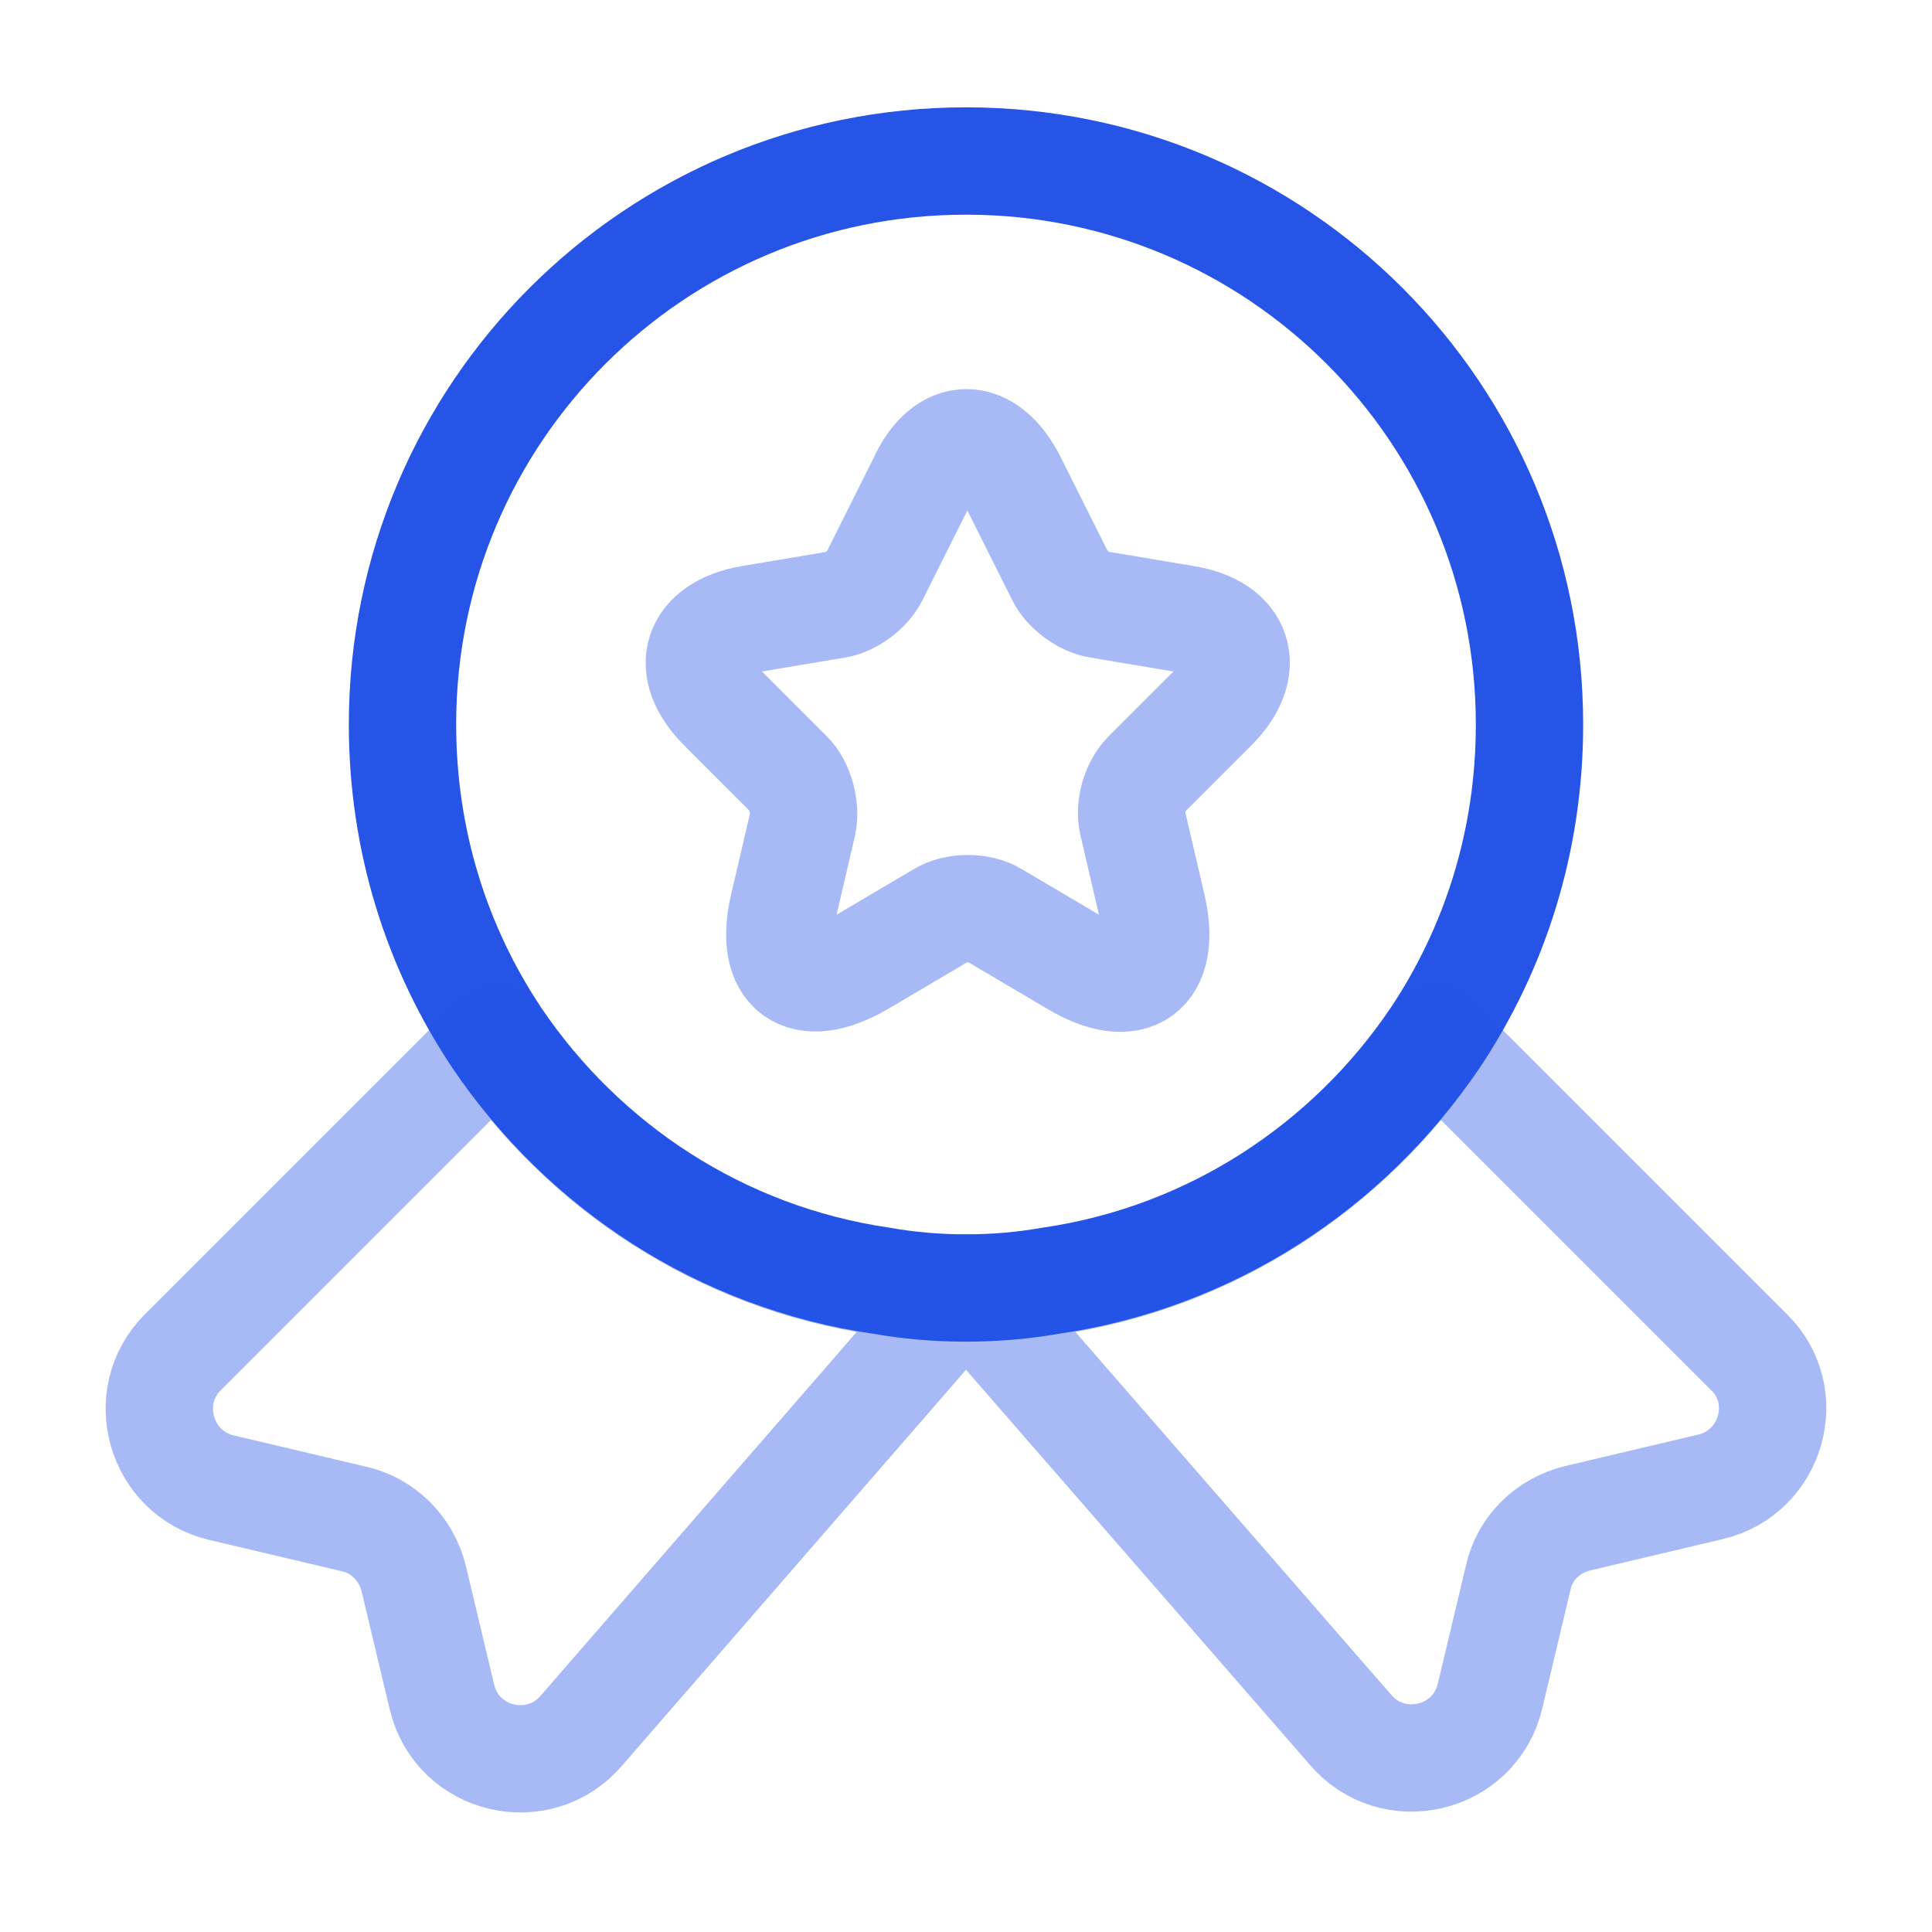
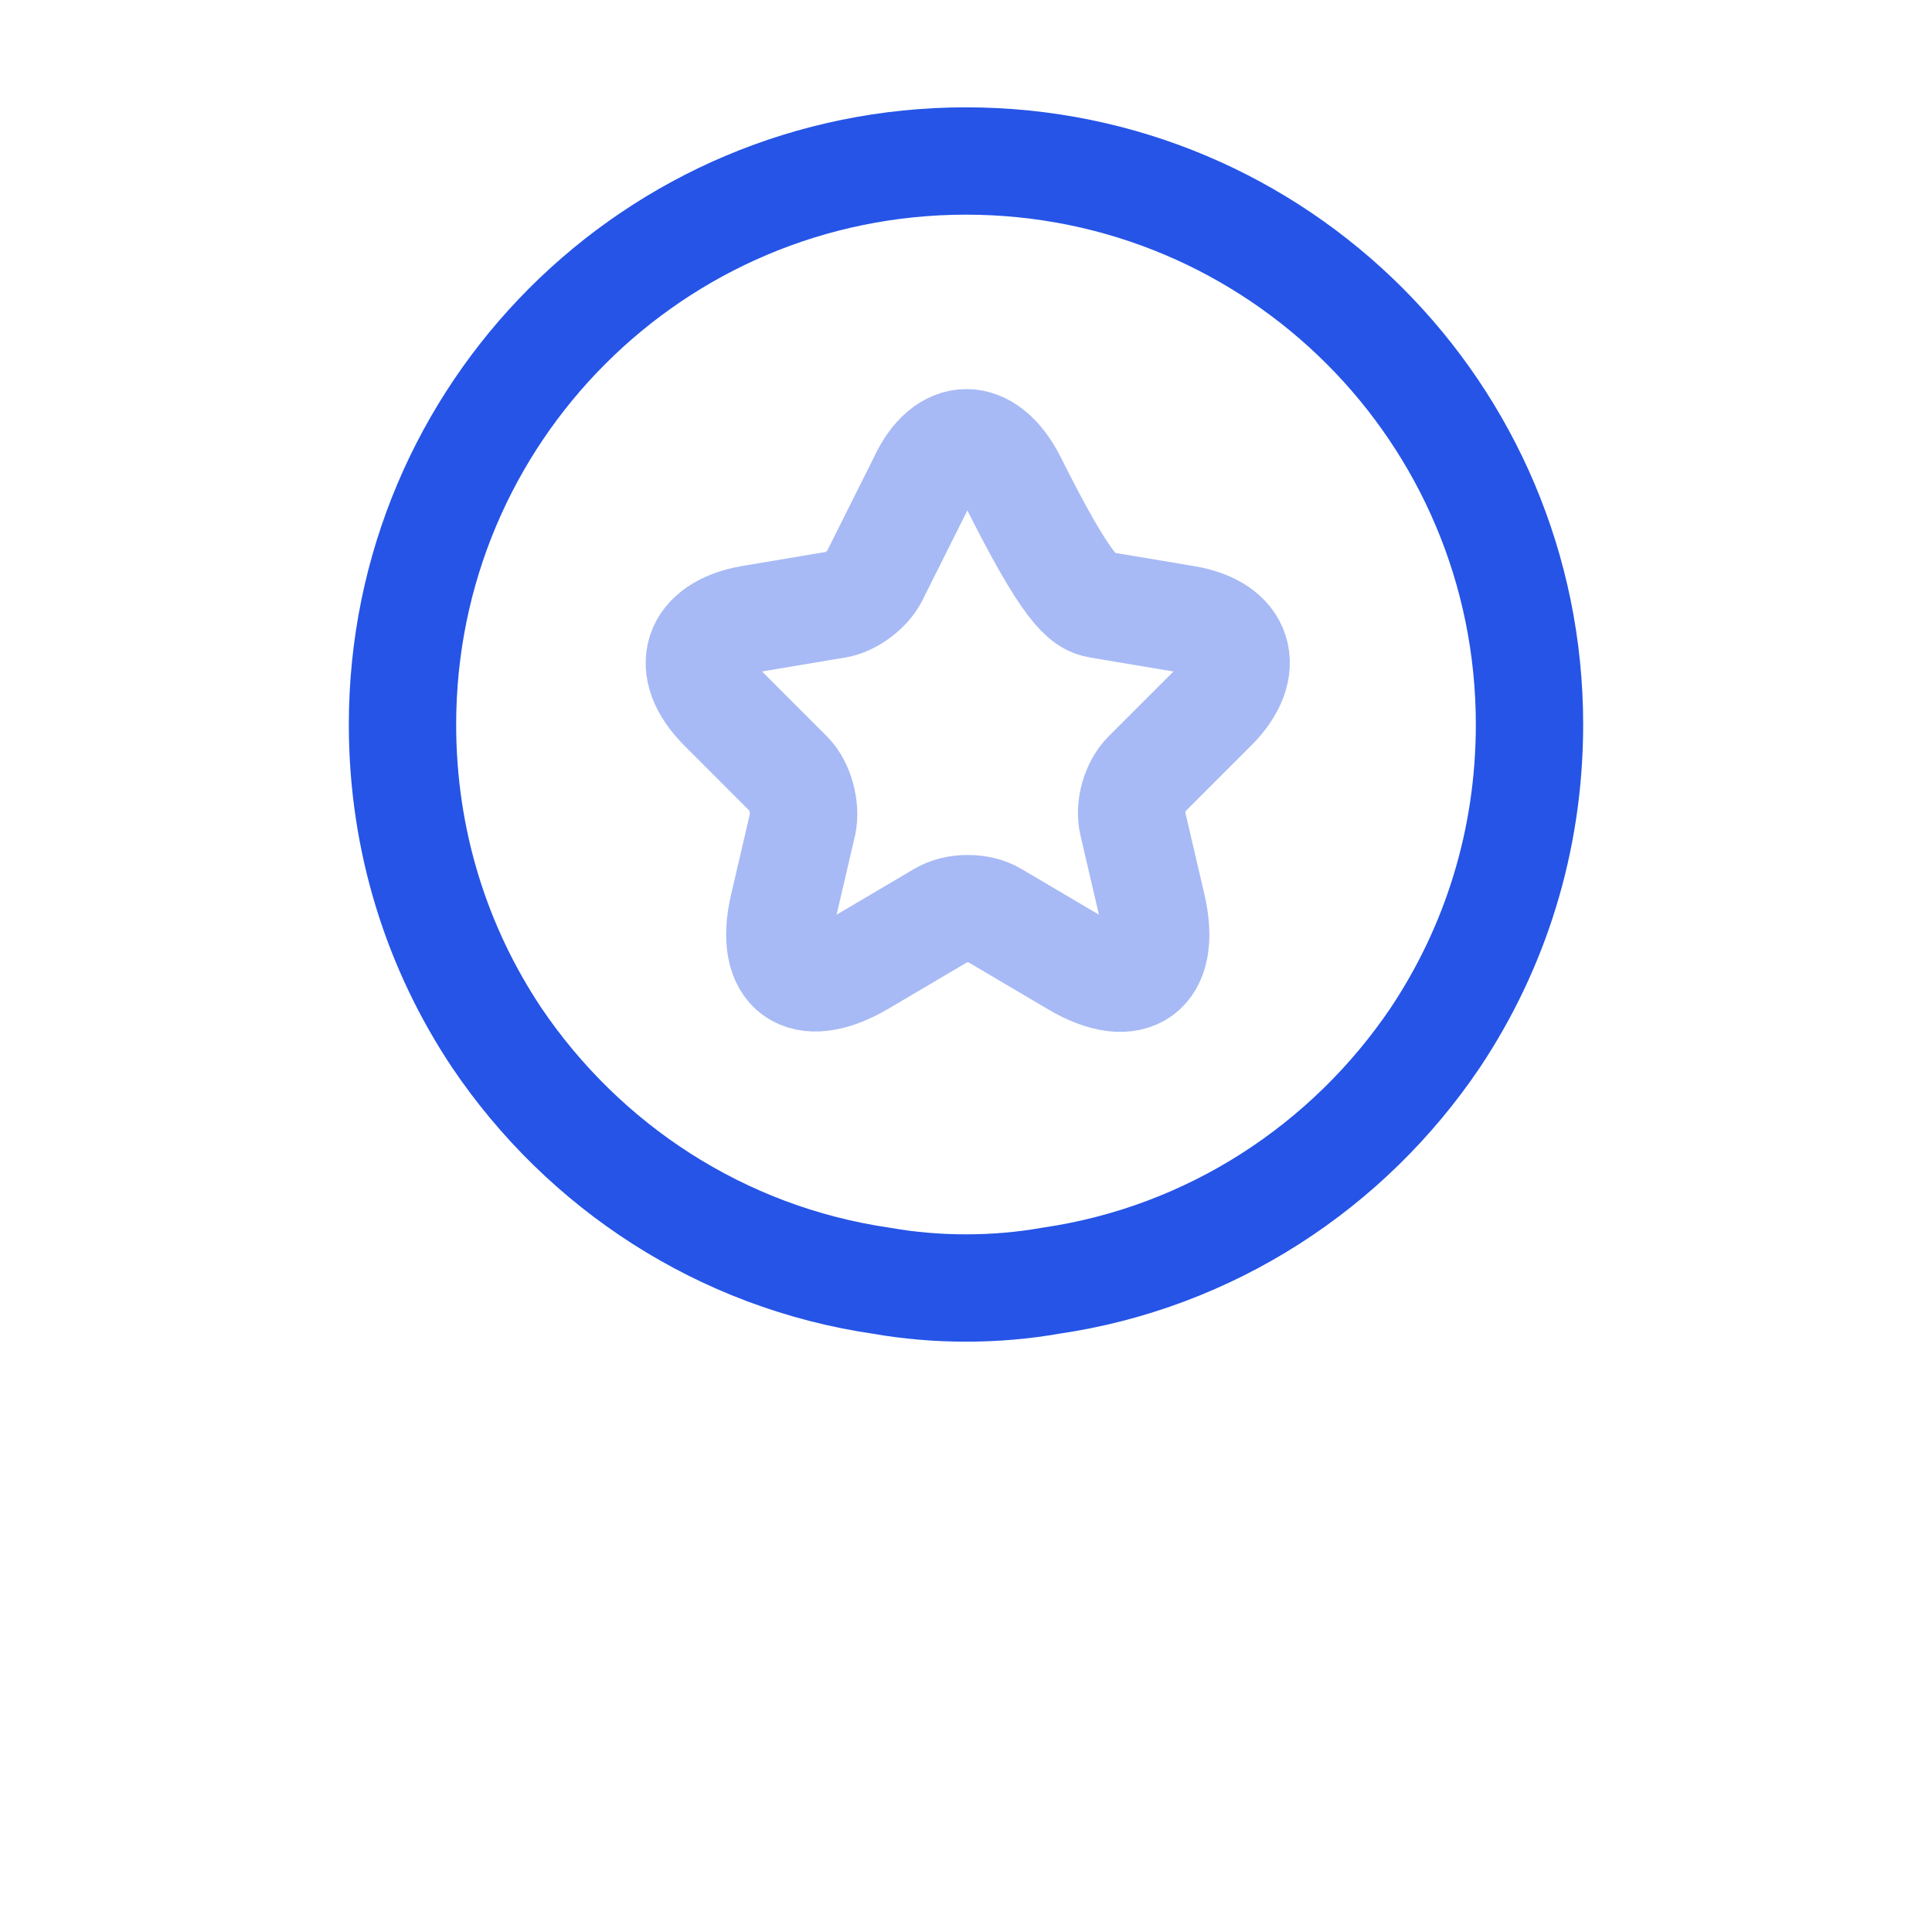
<svg xmlns="http://www.w3.org/2000/svg" width="54" height="54" viewBox="0 0 54 54" fill="none">
  <path d="M42.75 20.25C42.75 23.512 41.782 26.505 40.117 29.003C37.688 32.602 33.84 35.145 29.363 35.797C28.598 35.932 27.81 36 27 36C26.19 36 25.402 35.932 24.637 35.797C20.16 35.145 16.312 32.602 13.883 29.003C12.217 26.505 11.25 23.512 11.25 20.25C11.25 11.543 18.293 4.5 27 4.5C35.708 4.5 42.75 11.543 42.75 20.25Z" stroke="#2554E7" stroke-width="3" stroke-linecap="round" stroke-linejoin="round" />
-   <path opacity="0.4" d="M47.812 41.557L44.099 42.435C43.267 42.637 42.614 43.267 42.434 44.1L41.647 47.407C41.219 49.207 38.924 49.747 37.732 48.33L26.999 36L16.267 48.352C15.074 49.77 12.779 49.23 12.352 47.43L11.564 44.122C11.362 43.29 10.709 42.637 9.899 42.457L6.187 41.58C4.477 41.175 3.869 39.037 5.107 37.8L13.882 29.025C16.312 32.625 20.159 35.167 24.637 35.82C25.402 35.955 26.189 36.022 26.999 36.022C27.809 36.022 28.597 35.955 29.362 35.82C33.839 35.167 37.687 32.625 40.117 29.025L48.892 37.8C50.129 39.015 49.522 41.152 47.812 41.557Z" stroke="#2554E7" stroke-width="3" stroke-linecap="round" stroke-linejoin="round" />
-   <path opacity="0.4" d="M28.309 13.455L29.637 16.11C29.817 16.47 30.289 16.83 30.717 16.898L33.124 17.302C34.654 17.55 35.014 18.675 33.912 19.777L32.044 21.645C31.729 21.96 31.549 22.567 31.662 23.017L32.202 25.335C32.629 27.157 31.662 27.878 30.042 26.91L27.792 25.582C27.387 25.335 26.712 25.335 26.307 25.582L24.057 26.91C22.437 27.855 21.469 27.157 21.897 25.335L22.437 23.017C22.527 22.59 22.369 21.96 22.054 21.645L20.187 19.777C19.084 18.675 19.444 17.573 20.974 17.302L23.382 16.898C23.787 16.83 24.259 16.47 24.439 16.11L25.767 13.455C26.419 12.015 27.589 12.015 28.309 13.455Z" stroke="#2554E7" stroke-width="3" stroke-linecap="round" stroke-linejoin="round" />
+   <path opacity="0.4" d="M28.309 13.455C29.817 16.47 30.289 16.83 30.717 16.898L33.124 17.302C34.654 17.55 35.014 18.675 33.912 19.777L32.044 21.645C31.729 21.96 31.549 22.567 31.662 23.017L32.202 25.335C32.629 27.157 31.662 27.878 30.042 26.91L27.792 25.582C27.387 25.335 26.712 25.335 26.307 25.582L24.057 26.91C22.437 27.855 21.469 27.157 21.897 25.335L22.437 23.017C22.527 22.59 22.369 21.96 22.054 21.645L20.187 19.777C19.084 18.675 19.444 17.573 20.974 17.302L23.382 16.898C23.787 16.83 24.259 16.47 24.439 16.11L25.767 13.455C26.419 12.015 27.589 12.015 28.309 13.455Z" stroke="#2554E7" stroke-width="3" stroke-linecap="round" stroke-linejoin="round" />
</svg>